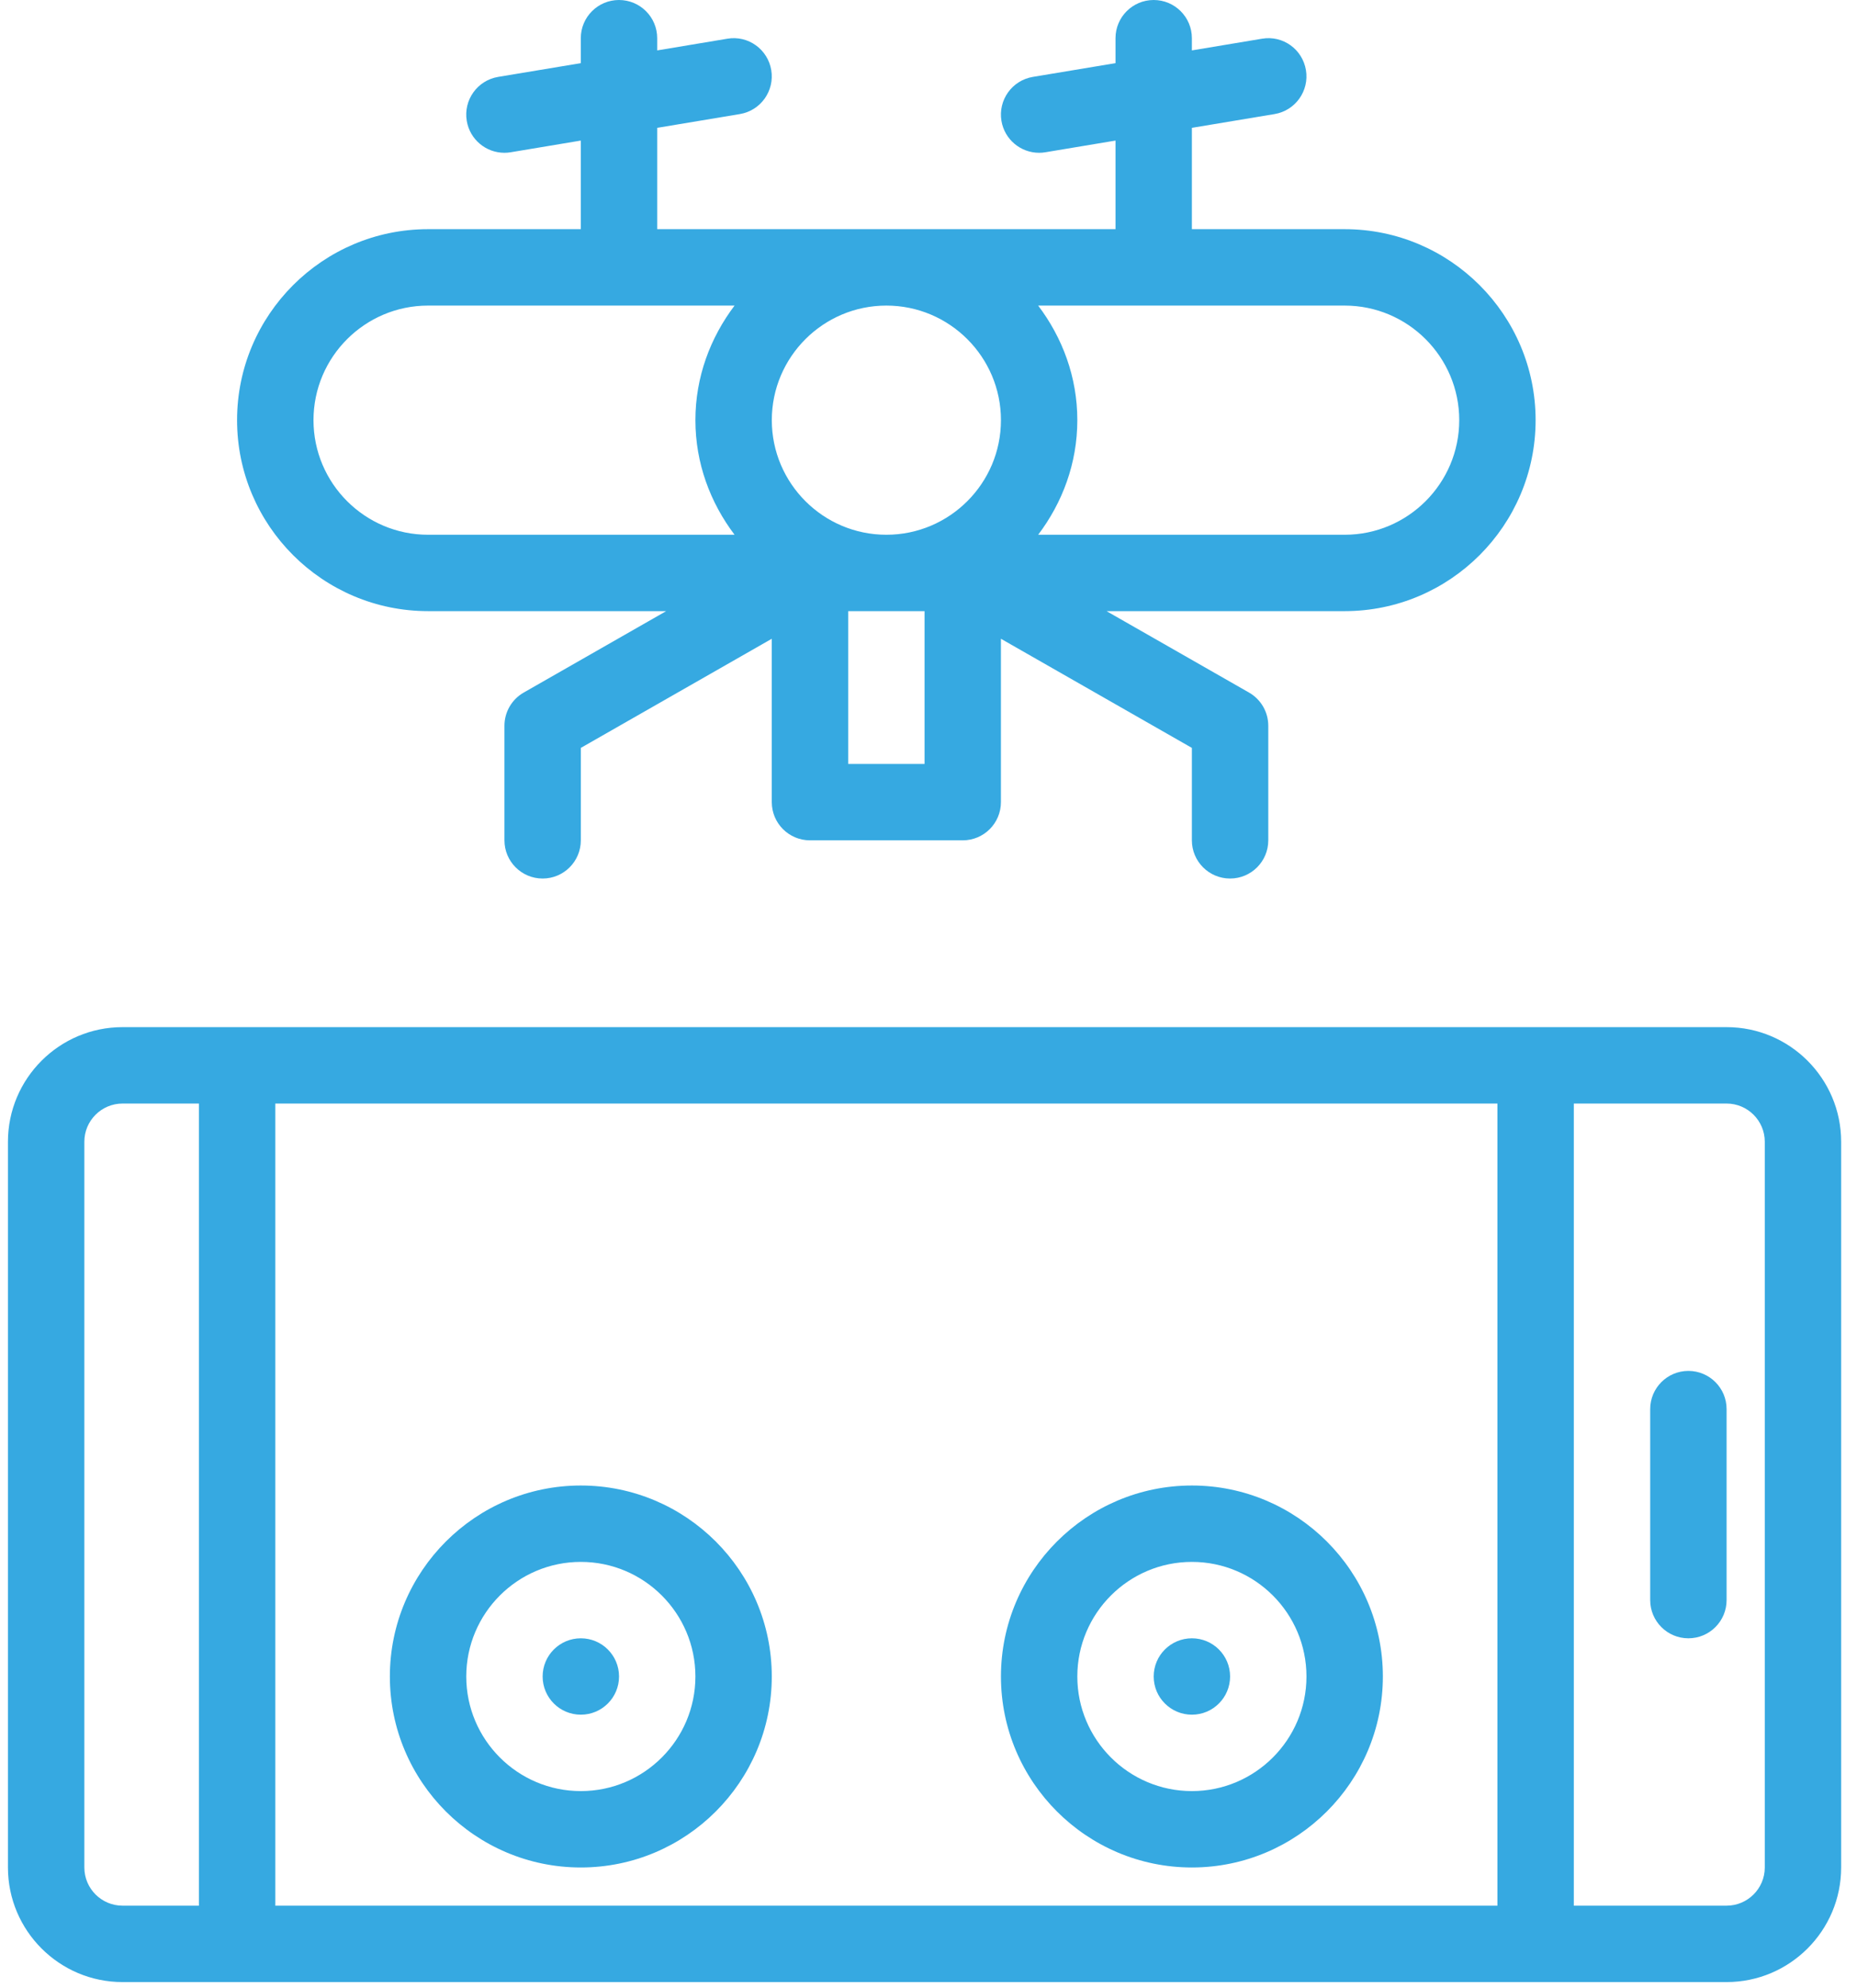
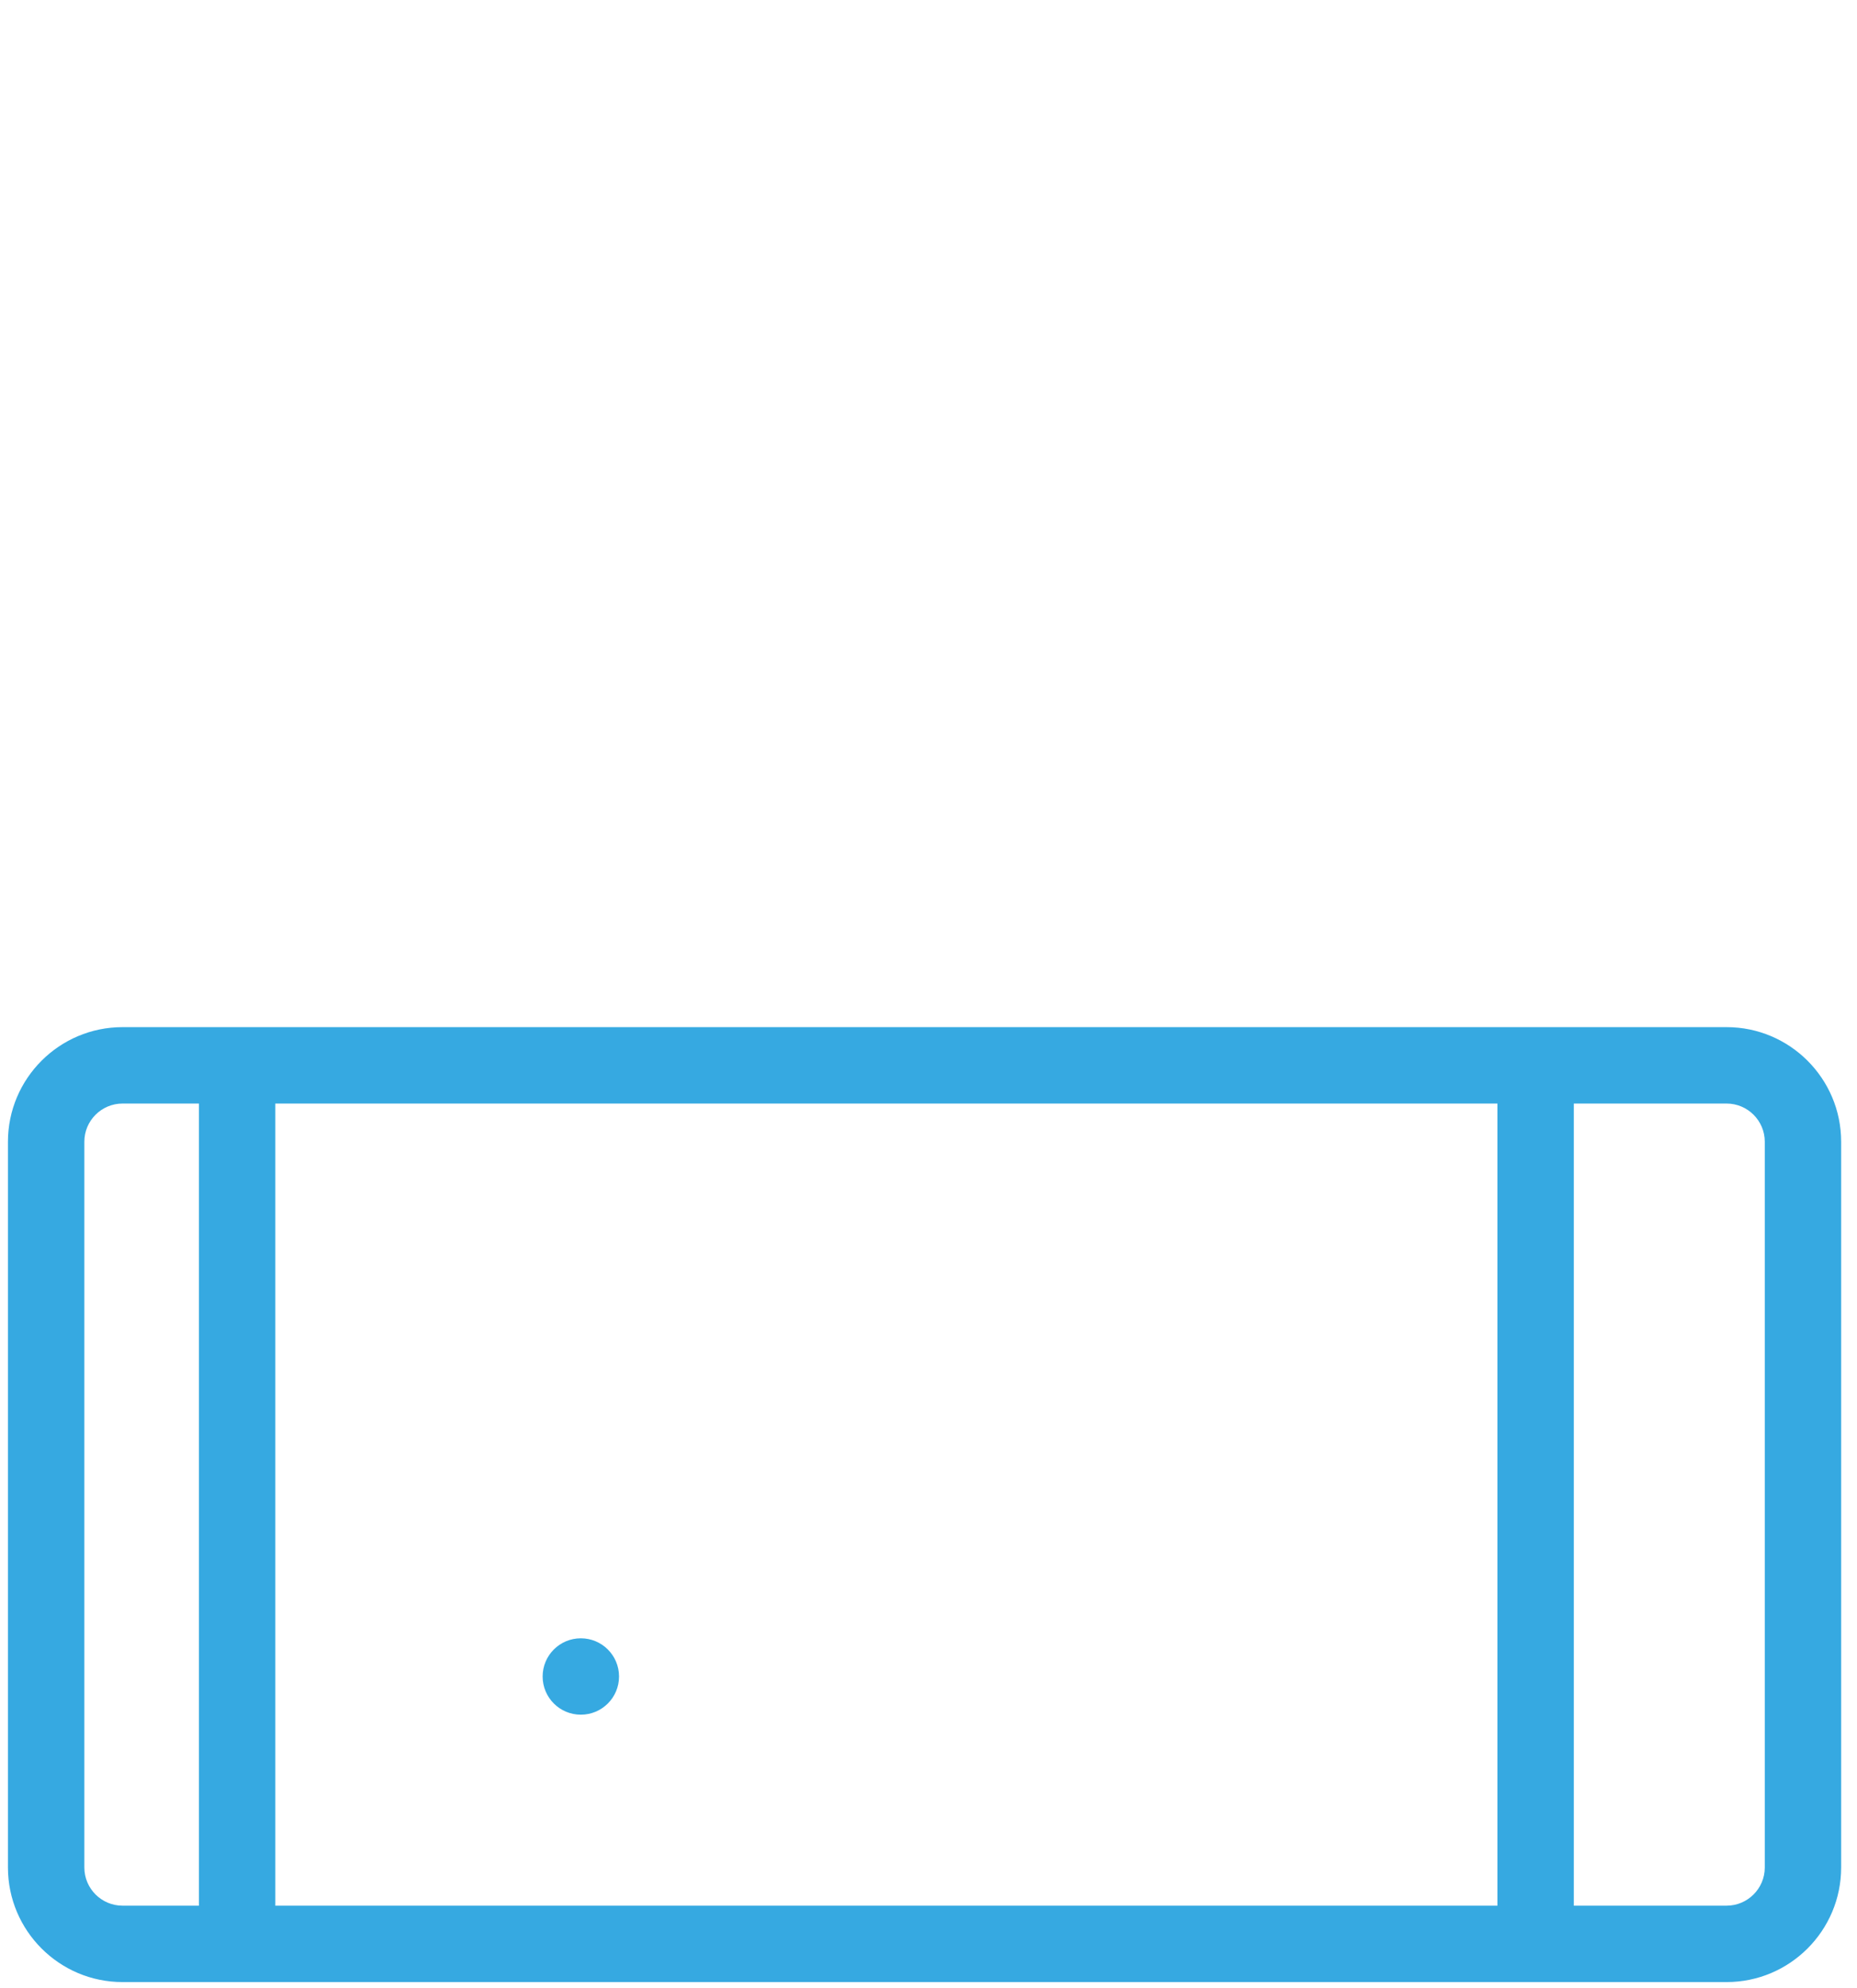
<svg xmlns="http://www.w3.org/2000/svg" width="71" height="76" viewBox="0 0 71 76" fill="none">
-   <path d="M16.367 23.363H25.47L20.023 26.476C19.568 26.736 19.287 27.22 19.287 27.744V32.125C19.287 32.931 19.94 33.585 20.747 33.585C21.553 33.585 22.207 32.931 22.207 32.125V28.591L29.508 24.419V30.664C29.508 31.471 30.162 32.125 30.968 32.125H36.809C37.615 32.125 38.269 31.471 38.269 30.664V24.419L45.57 28.591V32.125C45.57 32.931 46.224 33.585 47.031 33.585C47.837 33.585 48.491 32.931 48.491 32.125V27.744C48.491 27.22 48.21 26.736 47.755 26.476L42.307 23.363H51.411C55.437 23.363 58.712 20.088 58.712 16.062C58.712 12.037 55.437 8.761 51.411 8.761H45.57V4.887L48.731 4.361C49.526 4.228 50.063 3.476 49.931 2.68C49.798 1.885 49.053 1.343 48.25 1.48L45.57 1.927V1.46C45.57 0.654 44.916 0 44.11 0C43.303 0 42.65 0.654 42.65 1.46V2.414L39.489 2.94C38.694 3.073 38.157 3.825 38.289 4.621C38.408 5.335 39.026 5.841 39.728 5.841C39.807 5.841 39.888 5.835 39.969 5.821L42.65 5.374V8.761H25.127V4.887L28.288 4.361C29.083 4.228 29.62 3.476 29.488 2.68C29.355 1.885 28.606 1.343 27.807 1.48L25.127 1.927V1.46C25.127 0.654 24.473 0 23.666 0C22.86 0 22.206 0.654 22.206 1.46V2.414L19.046 2.94C18.251 3.073 17.713 3.825 17.846 4.621C17.965 5.335 18.583 5.841 19.284 5.841C19.364 5.841 19.445 5.835 19.526 5.821L22.206 5.374V8.761H16.366C12.34 8.761 9.064 12.037 9.064 16.062C9.064 20.088 12.341 23.363 16.367 23.363ZM33.889 11.682C36.305 11.682 38.27 13.647 38.27 16.062C38.27 18.478 36.305 20.443 33.889 20.443C31.474 20.443 29.509 18.478 29.509 16.062C29.509 13.647 31.474 11.682 33.889 11.682ZM35.349 29.204H32.429V23.363H35.349V29.204ZM55.792 16.062C55.792 18.478 53.827 20.443 51.412 20.443H39.693C40.619 19.219 41.19 17.712 41.19 16.062C41.19 14.412 40.619 12.906 39.693 11.682H51.412C53.827 11.682 55.792 13.647 55.792 16.062ZM16.367 11.682H28.085C27.159 12.906 26.588 14.412 26.588 16.062C26.588 17.712 27.159 19.219 28.085 20.443H16.367C13.951 20.443 11.986 18.478 11.986 16.062C11.986 13.647 13.951 11.682 16.367 11.682Z" fill="#36A9E1" />
  <path d="M66.013 39.266H4.685C2.269 39.266 0.304 41.231 0.304 43.647V71.391C0.304 73.807 2.269 75.772 4.685 75.772H66.013C68.429 75.772 70.394 73.807 70.394 71.391V43.647C70.394 41.231 68.429 39.266 66.013 39.266ZM57.252 42.187V72.851H10.526V42.187H57.252ZM3.225 71.391V43.647C3.225 42.842 3.88 42.187 4.685 42.187H7.605V72.851H4.685C3.88 72.851 3.225 72.196 3.225 71.391ZM67.474 71.391C67.474 72.196 66.819 72.851 66.013 72.851H60.173V42.187H66.013C66.819 42.187 67.474 42.842 67.474 43.647V71.391Z" fill="#36A9E1" />
-   <path d="M22.207 71.391C26.233 71.391 29.508 68.115 29.508 64.09C29.508 60.065 26.233 56.789 22.207 56.789C18.182 56.789 14.906 60.065 14.906 64.09C14.906 68.115 18.181 71.391 22.207 71.391ZM22.207 59.709C24.623 59.709 26.588 61.674 26.588 64.09C26.588 66.505 24.623 68.471 22.207 68.471C19.792 68.471 17.827 66.505 17.827 64.09C17.827 61.674 19.792 59.709 22.207 59.709Z" fill="#36A9E1" />
-   <path d="M22.207 65.55C23.014 65.55 23.668 64.896 23.668 64.09C23.668 63.283 23.014 62.63 22.207 62.63C21.401 62.63 20.747 63.283 20.747 64.09C20.747 64.896 21.401 65.55 22.207 65.55Z" fill="#36A9E1" />
-   <path d="M45.571 71.391C49.596 71.391 52.872 68.115 52.872 64.09C52.872 60.065 49.596 56.789 45.571 56.789C41.545 56.789 38.27 60.065 38.27 64.09C38.27 68.115 41.545 71.391 45.571 71.391ZM45.571 59.709C47.986 59.709 49.951 61.674 49.951 64.09C49.951 66.505 47.986 68.471 45.571 68.471C43.155 68.471 41.19 66.505 41.19 64.09C41.19 61.674 43.155 59.709 45.571 59.709Z" fill="#36A9E1" />
-   <path d="M45.571 65.55C46.377 65.55 47.031 64.896 47.031 64.09C47.031 63.283 46.377 62.63 45.571 62.63C44.764 62.63 44.11 63.283 44.11 64.09C44.11 64.896 44.764 65.55 45.571 65.55Z" fill="#36A9E1" />
-   <path d="M64.553 52.408C63.747 52.408 63.093 53.062 63.093 53.868V61.169C63.093 61.976 63.747 62.63 64.553 62.63C65.36 62.63 66.014 61.976 66.014 61.169V53.868C66.014 53.062 65.36 52.408 64.553 52.408Z" fill="#36A9E1" />
+   <path d="M22.207 65.55C23.014 65.55 23.668 64.896 23.668 64.09C23.668 63.283 23.014 62.63 22.207 62.63C21.401 62.63 20.747 63.283 20.747 64.09C20.747 64.896 21.401 65.55 22.207 65.55" fill="#36A9E1" />
</svg>